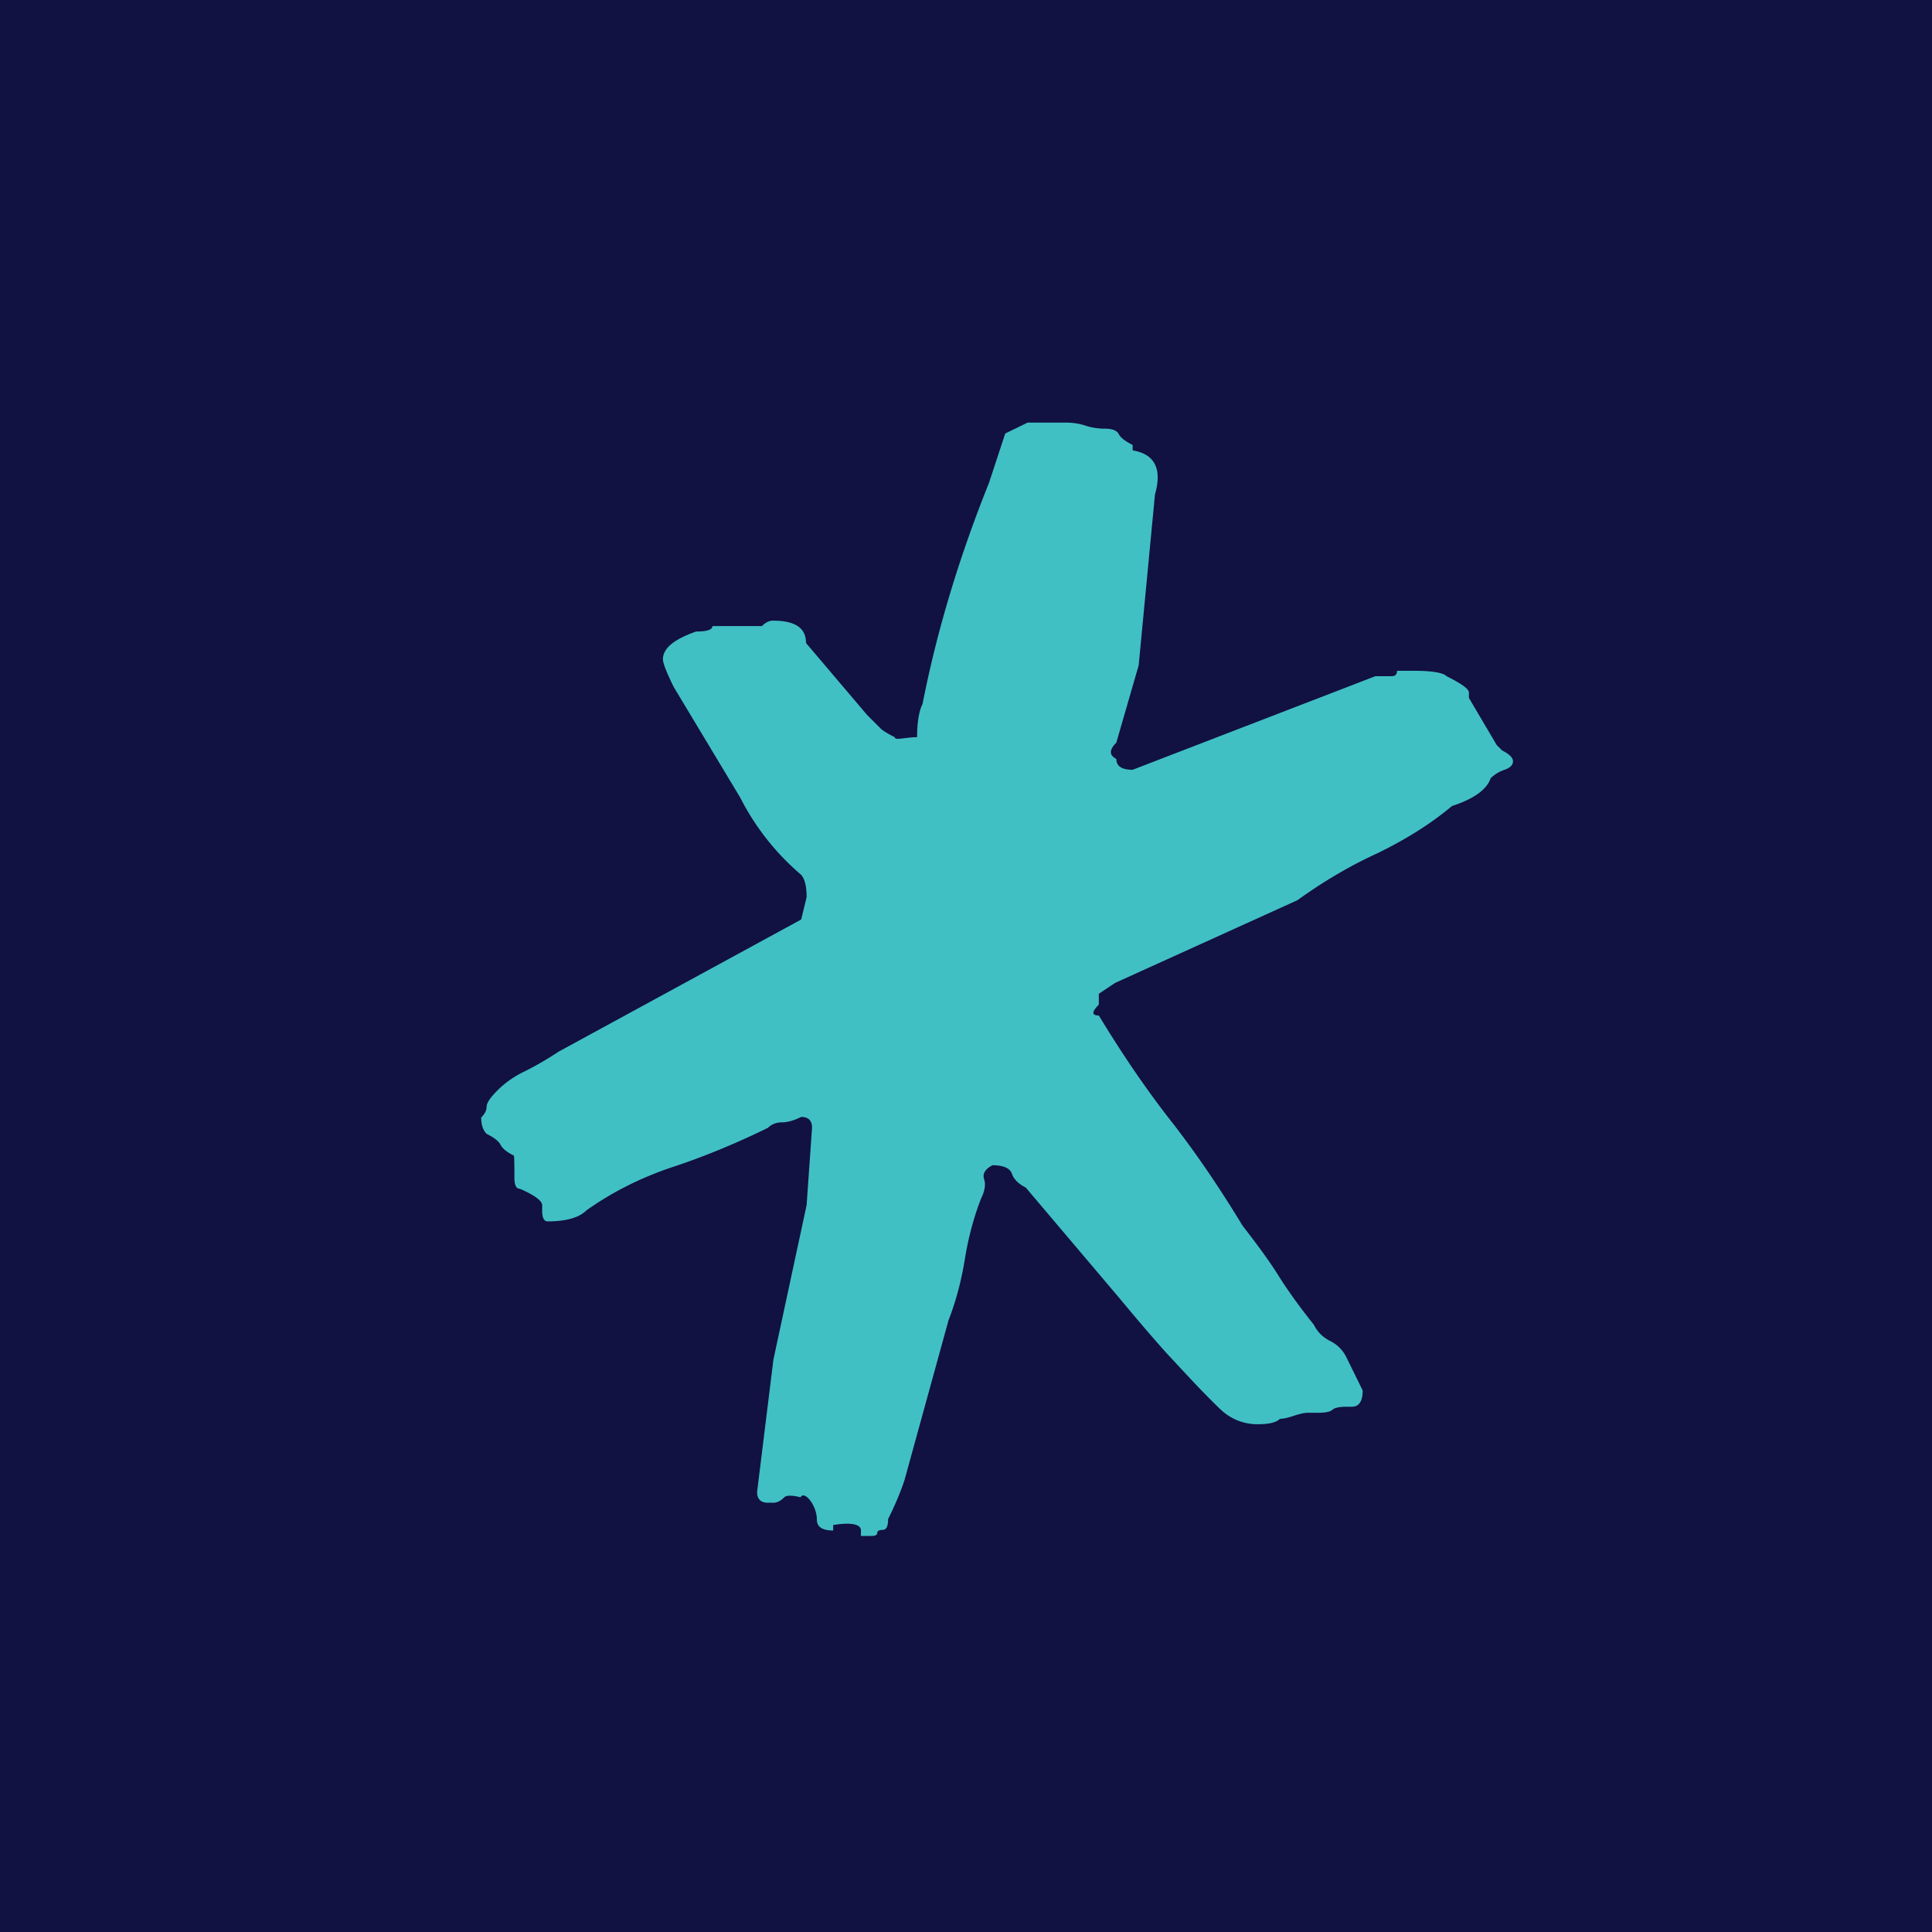
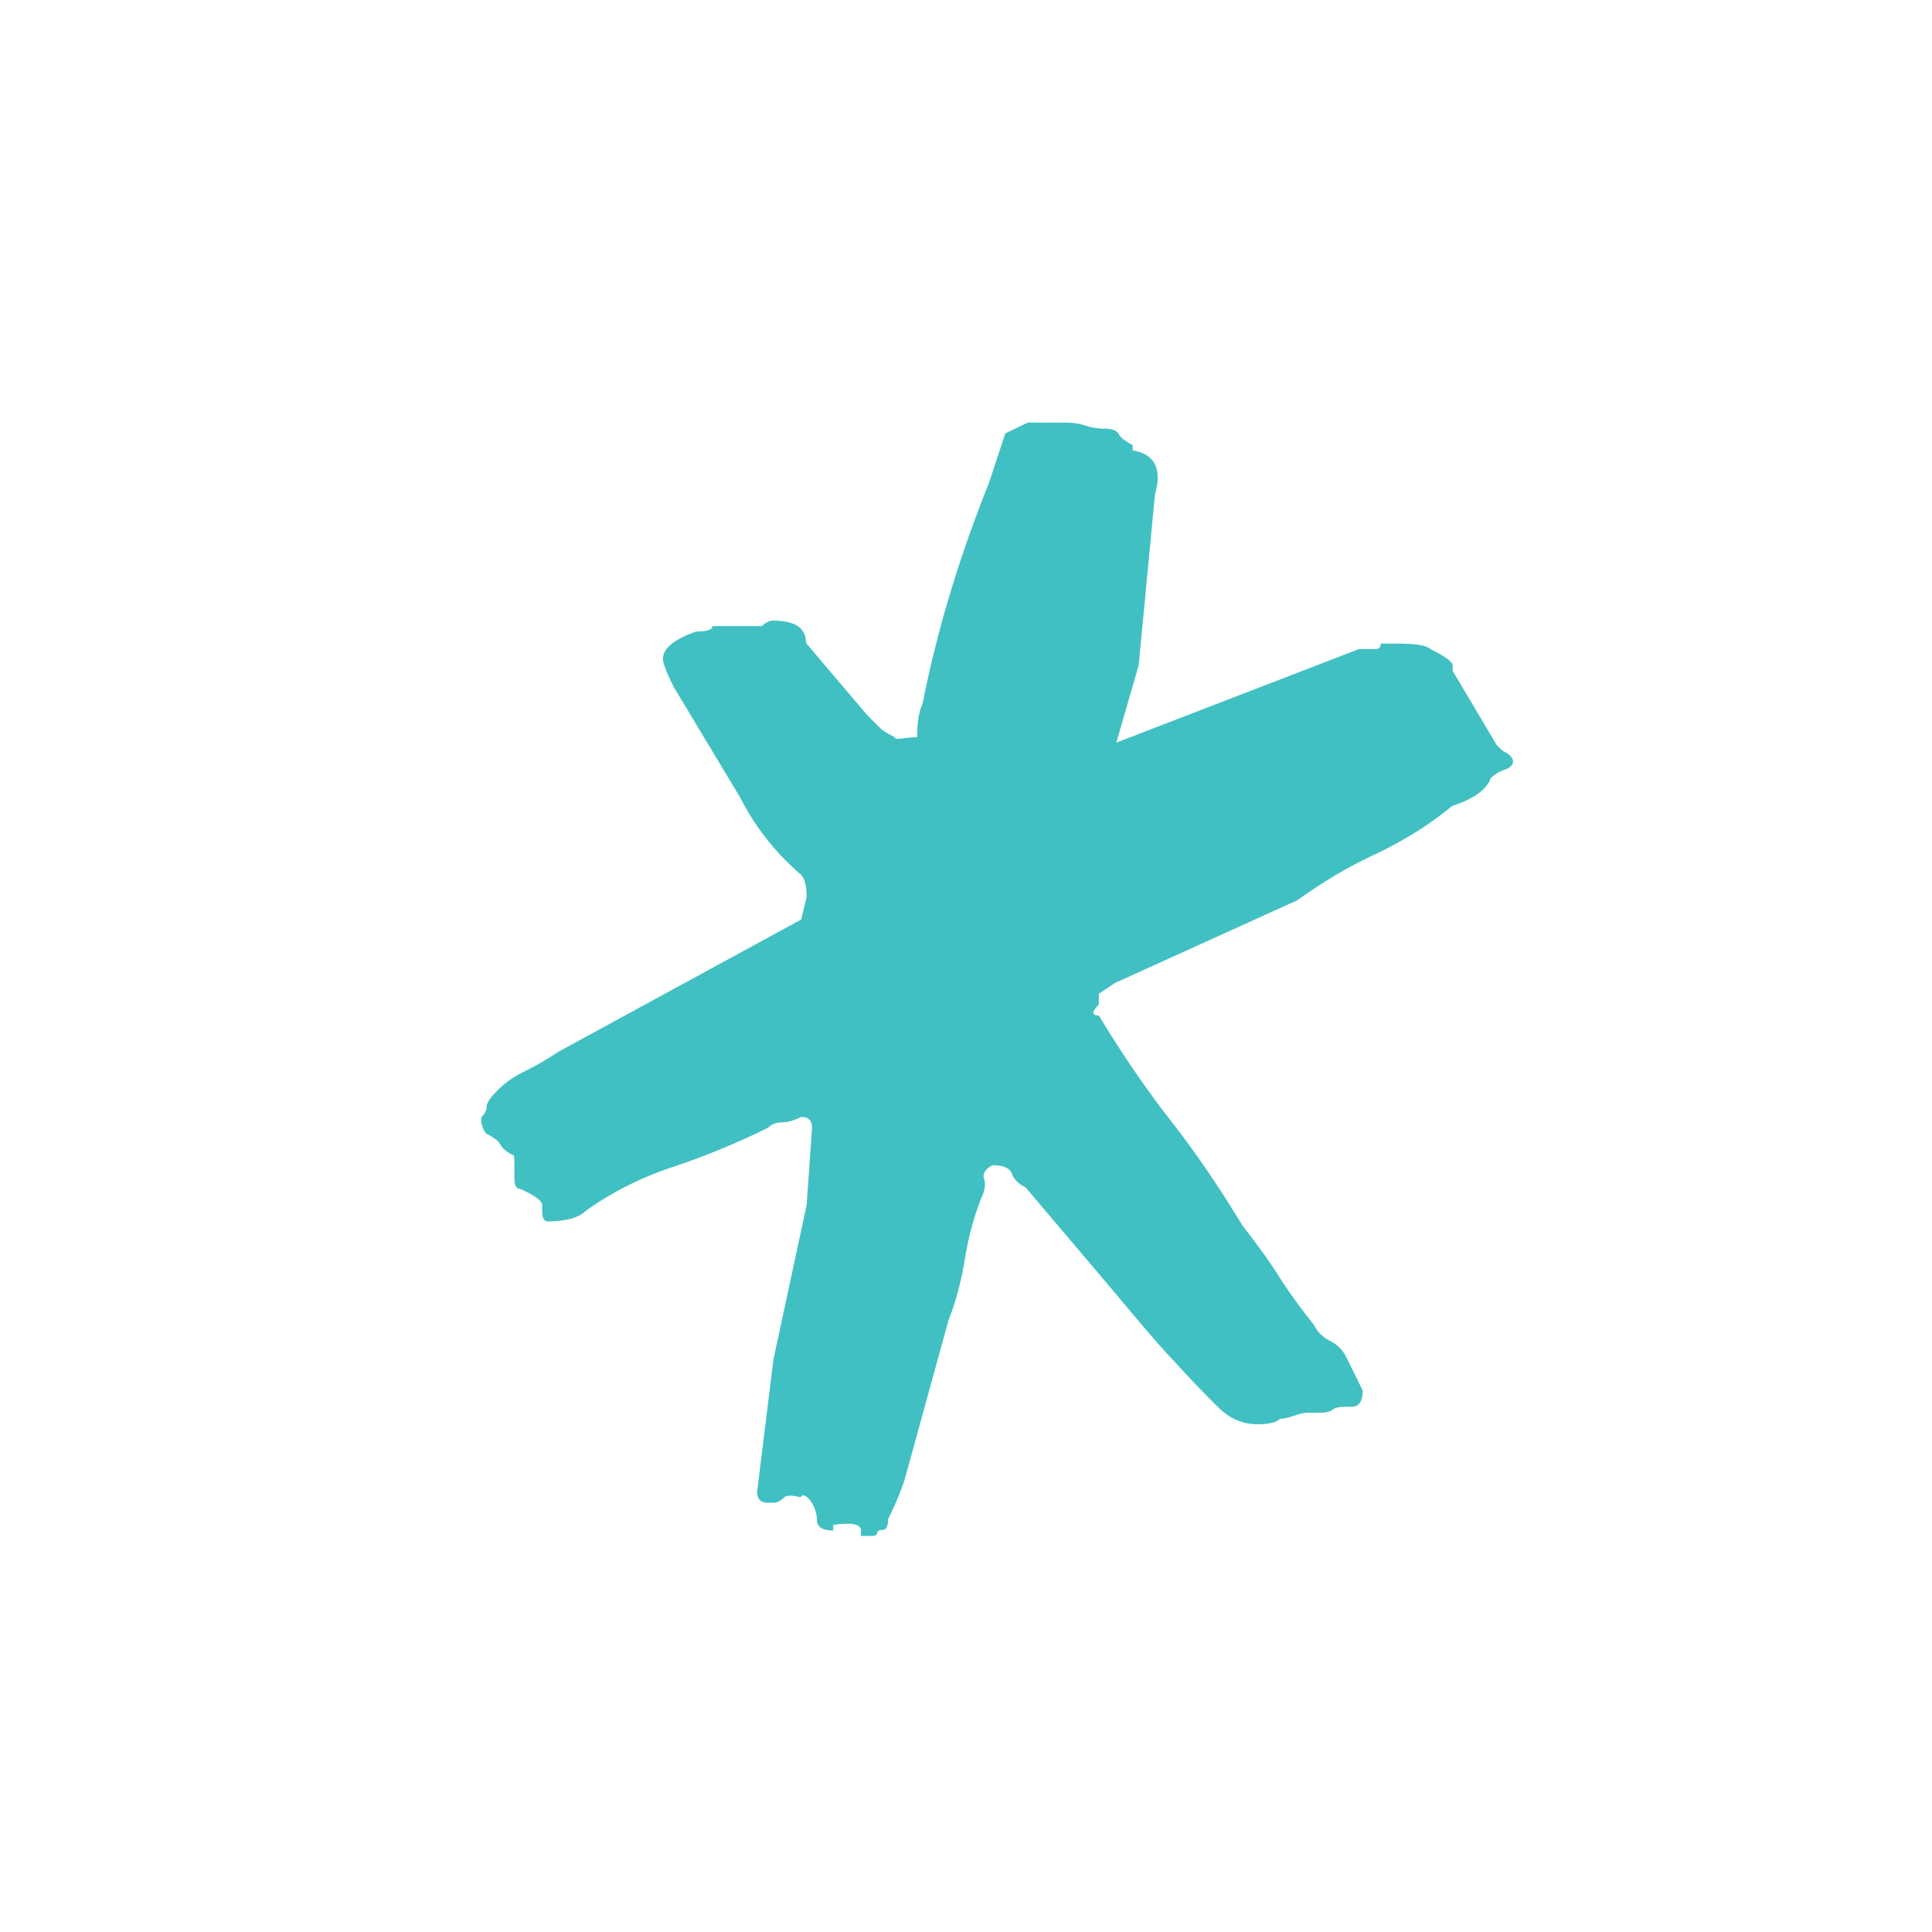
<svg xmlns="http://www.w3.org/2000/svg" viewBox="0 0 32 32">
-   <path d="M0 0h32v32H0z" style="fill:#111142" />
-   <path d="m24.79 12.34.09.09c.12.06.18.12.18.18s-.05.11-.14.14c-.09.03-.17.08-.23.14-.06.18-.27.34-.64.46-.37.31-.78.56-1.23.78-.46.21-.9.47-1.33.78l-3.02 1.37-.27.18v.18c-.12.12-.12.18 0 .18.37.61.76 1.19 1.19 1.74.43.55.82 1.13 1.19 1.74.24.31.44.58.59.82.15.24.35.52.59.82.06.12.15.21.27.27.12.06.21.15.27.27l.27.55c0 .18-.06.27-.18.27h-.09c-.12 0-.2.02-.23.05-.03.03-.11.05-.23.05h-.18c-.06 0-.14.02-.23.05-.09.03-.17.05-.23.05-.06.06-.18.09-.37.09-.24 0-.46-.09-.64-.27-.31-.3-.59-.61-.87-.91-.27-.3-.53-.61-.78-.91l-1.55-1.83c-.12-.06-.2-.14-.23-.23s-.14-.14-.32-.14c-.12.06-.17.14-.14.23s.01.2-.05.32c-.12.31-.21.64-.27 1.01-.06.37-.15.7-.27 1.01l-.73 2.65c-.06.18-.15.4-.27.64 0 .12-.03.18-.09.18s-.09.02-.09.05-.03.05-.09.05h-.18v-.09c0-.18-.46-.09-.46-.09v.09c-.18 0-.27-.06-.27-.18 0-.24-.21-.49-.27-.37 0 0-.21-.06-.27 0-.06.06-.12.09-.18.09h-.09c-.12 0-.18-.06-.18-.18l.27-2.19.55-2.56.09-1.28c0-.12-.06-.18-.18-.18-.12.06-.23.09-.32.09s-.17.03-.23.09c-.49.24-1.01.46-1.55.64-.55.18-1.04.43-1.46.73-.12.12-.34.18-.64.18-.06 0-.09-.06-.09-.18v-.09c0-.12-.37-.27-.37-.27-.06 0-.09-.06-.09-.18v-.09s0-.3-.01-.28h.01-.01c-.12-.06-.19-.12-.22-.18s-.11-.12-.23-.18c-.06-.06-.09-.15-.09-.27.06-.06.09-.12.09-.18s.06-.15.18-.27.27-.23.46-.32c.18-.09.37-.2.55-.32l4.02-2.19.09-.37c0-.18-.03-.3-.09-.37a4.15 4.15 0 0 1-1.01-1.28l-1.1-1.83c-.12-.24-.18-.4-.18-.46 0-.18.18-.33.55-.46.18 0 .27-.03.27-.09h.82c.06-.06.12-.09.18-.09.37 0 .55.12.55.37l1.01 1.19.23.23c.03.03.11.08.23.14 0 .06.18 0 .37 0 0-.24.03-.43.09-.55.24-1.22.61-2.44 1.1-3.66l.27-.82.37-.18h.64c.12 0 .23.02.32.05.09.03.2.05.32.05s.2.03.23.09.11.12.23.18v.09c.37.06.49.31.37.73l-.27 2.83-.37 1.28c-.12.12-.12.21 0 .27 0 .12.09.18.27.18l4.02-1.55h.27c.06 0 .09-.03.09-.09h.27c.3 0 .49.03.55.09.24.12.37.21.37.27v.09" style="fill:#41c0c3" />
+   <path d="m24.79 12.34.09.09c.12.06.18.12.18.18s-.05.11-.14.14c-.09.03-.17.08-.23.14-.06.18-.27.34-.64.46-.37.31-.78.56-1.23.78-.46.21-.9.47-1.33.78l-3.02 1.37-.27.18v.18c-.12.12-.12.18 0 .18.37.61.76 1.19 1.19 1.74.43.55.82 1.13 1.19 1.74.24.31.44.58.59.82.15.24.35.52.59.82.06.12.15.21.27.27.12.06.21.15.27.27l.27.55c0 .18-.06.27-.18.27h-.09c-.12 0-.2.02-.23.05-.03.03-.11.05-.23.05h-.18c-.06 0-.14.02-.23.05-.09.03-.17.05-.23.05-.06.06-.18.09-.37.09-.24 0-.46-.09-.64-.27-.31-.3-.59-.61-.87-.91-.27-.3-.53-.61-.78-.91l-1.55-1.83c-.12-.06-.2-.14-.23-.23s-.14-.14-.32-.14c-.12.06-.17.14-.14.23s.01.2-.05.32c-.12.31-.21.64-.27 1.01-.06.37-.15.7-.27 1.01l-.73 2.65c-.06.18-.15.4-.27.64 0 .12-.03.18-.09.18s-.09.02-.09.05-.03.05-.09.05h-.18v-.09c0-.18-.46-.09-.46-.09v.09c-.18 0-.27-.06-.27-.18 0-.24-.21-.49-.27-.37 0 0-.21-.06-.27 0-.06.06-.12.09-.18.09h-.09c-.12 0-.18-.06-.18-.18l.27-2.19.55-2.56.09-1.28c0-.12-.06-.18-.18-.18-.12.06-.23.09-.32.09s-.17.03-.23.09c-.49.24-1.01.46-1.55.64-.55.18-1.04.43-1.46.73-.12.12-.34.18-.64.18-.06 0-.09-.06-.09-.18v-.09c0-.12-.37-.27-.37-.27-.06 0-.09-.06-.09-.18v-.09s0-.3-.01-.28h.01-.01c-.12-.06-.19-.12-.22-.18s-.11-.12-.23-.18c-.06-.06-.09-.15-.09-.27.06-.06.09-.12.09-.18s.06-.15.18-.27.27-.23.46-.32c.18-.09.37-.2.55-.32l4.02-2.19.09-.37c0-.18-.03-.3-.09-.37a4.15 4.15 0 0 1-1.01-1.28l-1.1-1.83c-.12-.24-.18-.4-.18-.46 0-.18.18-.33.55-.46.18 0 .27-.03.27-.09h.82c.06-.06.12-.09.18-.09.37 0 .55.12.55.37l1.01 1.19.23.23c.03.03.11.08.23.14 0 .06.18 0 .37 0 0-.24.03-.43.09-.55.24-1.22.61-2.44 1.1-3.66l.27-.82.37-.18h.64c.12 0 .23.02.32.05.09.03.2.05.32.05s.2.03.23.09.11.12.23.18v.09c.37.06.49.31.37.73l-.27 2.83-.37 1.28l4.02-1.55h.27c.06 0 .09-.03.09-.09h.27c.3 0 .49.03.55.09.24.12.37.21.37.27v.09" style="fill:#41c0c3" />
</svg>